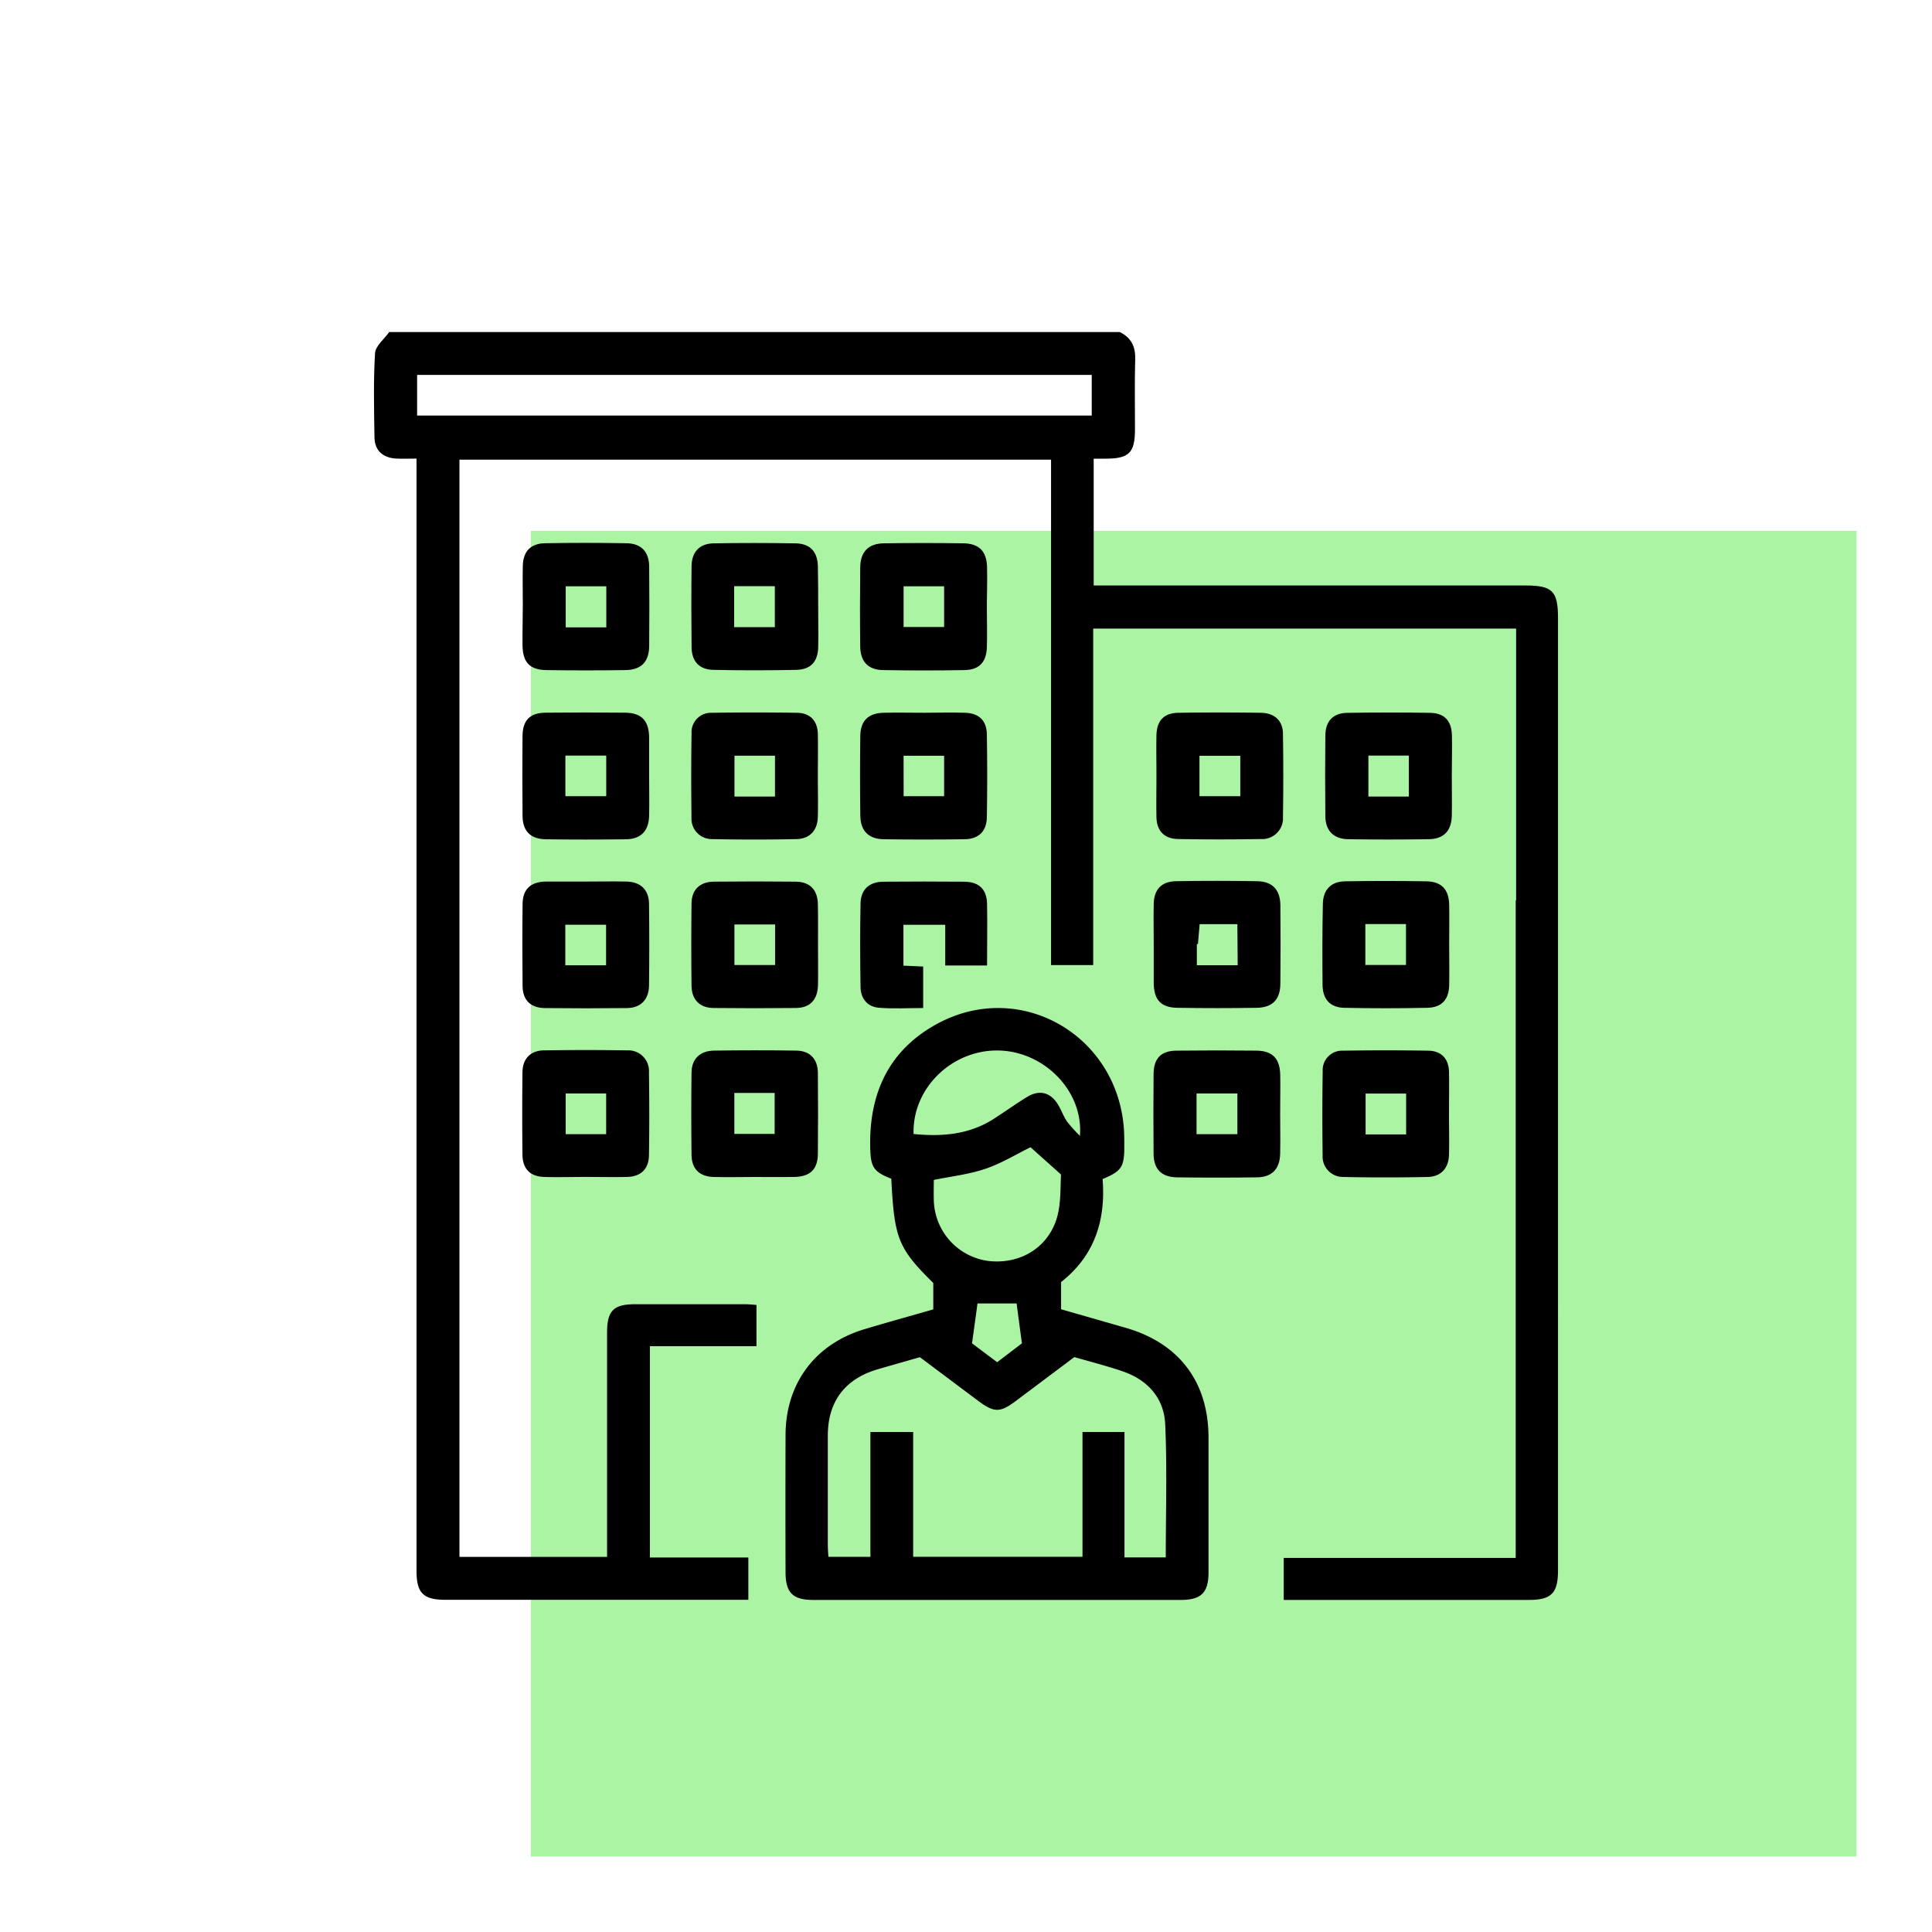
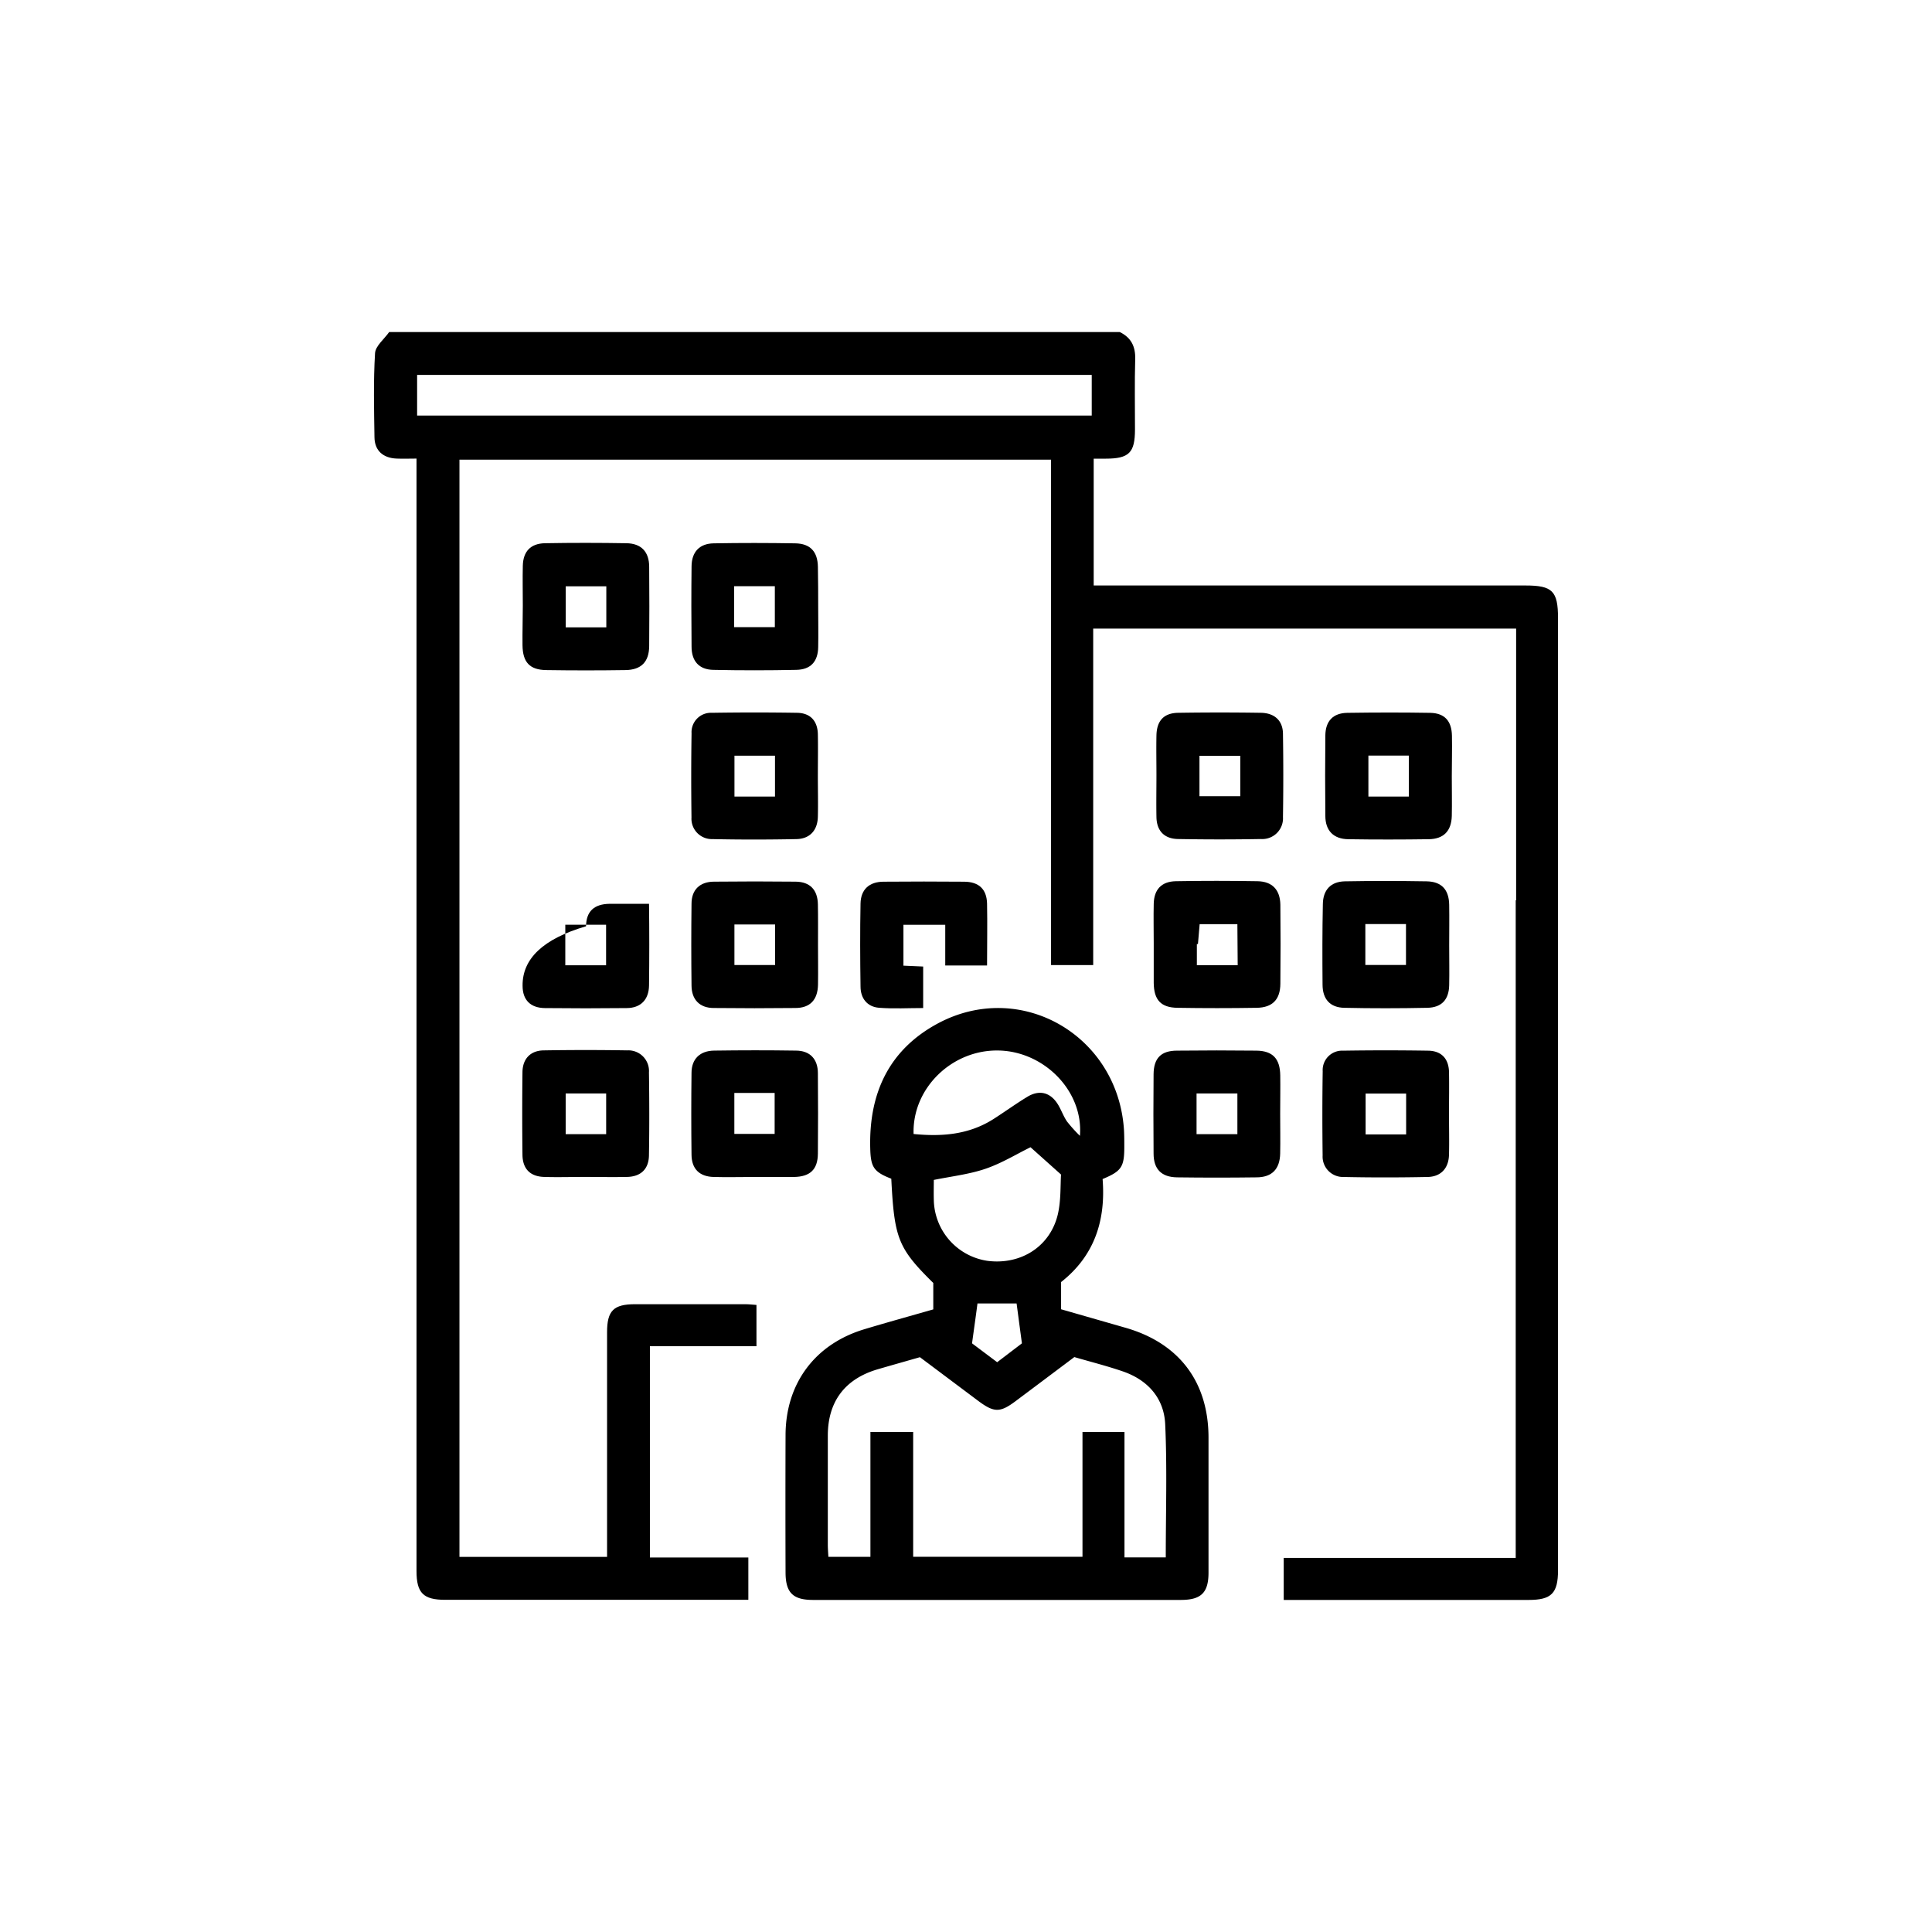
<svg xmlns="http://www.w3.org/2000/svg" id="Layer_1" data-name="Layer 1" viewBox="0 0 512 512">
  <defs>
    <style>.cls-1{fill:#abf4a4;}</style>
  </defs>
-   <rect class="cls-1" x="140.68" y="140.68" width="351.32" height="351.32" />
  <path d="M298.2,351.85l-17-4.88v-7.21c9-7.08,11.85-16.56,11-27.3,5-2.08,5.75-3.2,5.75-8.52,0-1.53,0-3.06-.09-4.59-1.68-25.08-27.47-39.89-49.39-28.09-12.95,7-18.22,18.53-17.85,33,.12,5,.87,6.29,5.58,8.11C237,328.21,238,330.8,247.33,340v7c-6.11,1.76-12.19,3.43-18.23,5.25-13.09,3.93-20.86,14.33-20.92,28q-.06,18.21,0,36.41c0,5.41,1.93,7.34,7.29,7.34h97.44c5.41,0,7.36-1.91,7.36-7.25q0-17.88,0-35.76C320.26,366.19,312.45,355.91,298.2,351.85Zm-17.86-30.06c-2,8.5-9.72,13.45-18.55,12.36A16.64,16.64,0,0,1,247.47,318c-.05-1.85,0-3.69,0-5.31,5-1,9.56-1.52,13.83-3s8-3.8,11.8-5.66l8.08,7.23C281,314.27,281.18,318.16,280.34,321.79ZM270.82,356l-6.56,5-6.66-5c.51-3.77,1-7.12,1.44-10.57h10.37C269.83,348.61,270.28,352,270.82,356Zm-28.71-55.47c-.39-12.19,10.27-22.49,22.72-22.13,12,.34,22.32,10.82,21.36,22.61a39.09,39.09,0,0,1-3.42-3.8c-.91-1.33-1.47-2.92-2.29-4.33-2-3.39-5-4.21-8.3-2.17-3.07,1.87-6,4-9,5.91C256.65,300.74,249.5,301.25,242.11,300.52Zm66.83,112.2H298V379.5H286.87v33.06H242V379.49H230.67v33.08H219.53c-.06-1.1-.15-2.16-.15-3.22,0-9.62,0-19.24,0-28.87,0-9.08,4.56-15.07,13.24-17.61,3.67-1.07,7.34-2.1,11.17-3.2l15.44,11.57c4.21,3.14,5.79,3.16,9.91.08,5.16-3.86,10.31-7.73,15.57-11.68,4.31,1.26,8.66,2.35,12.87,3.8,6.62,2.28,10.9,7.11,11.21,14C309.32,389.07,308.94,400.76,308.94,412.72Z" />
  <path d="M412.89,244.64h0v-80.8c0-7.2-1.46-8.68-8.61-8.68H289.84V121.55c1.21,0,2.18,0,3.15,0,6.23,0,7.78-1.57,7.79-7.7s-.12-12.47.06-18.7c.09-3.36-1.1-5.69-4.08-7.15H103.13c-1.3,1.87-3.63,3.67-3.74,5.61-.45,7.41-.26,14.86-.15,22.3.05,3.51,2.28,5.49,5.91,5.62,1.69.07,3.39,0,5.23,0v294.8c0,5.84,1.8,7.64,7.62,7.64h80.32V412.76H172.23v-56h28.24V345.82c-1.12-.08-2.07-.19-3-.19-15.09,0-14.06,0-29.16,0-5.73,0-7.43,1.73-7.43,7.43q0,28.05,0,56.1v3.43H121.76V121.81H278.54V255.75h11.17V166.59H401.79v72h-.11V412.86H340.2V424h64.94c6,0,7.75-1.77,7.75-7.86C412.9,394.61,412.89,273,412.89,244.64ZM289.32,110.13H110.54V99.36H289.32Z" />
-   <path d="M261.58,150.25c-.12-4.18-2.12-6.22-6.33-6.27q-10.5-.15-21,0c-4.12.07-6.23,2.24-6.28,6.38-.08,7-.09,14,0,21,.05,4,2.1,6.15,6.05,6.22q10.81.19,21.64,0c3.85-.08,5.74-2.12,5.87-6,.12-3.49,0-7,0-10.48S261.68,153.86,261.58,150.25ZM250.2,166.16H239.46V155.38H250.2Z" />
  <path d="M138.47,171c.06,4.5,1.89,6.52,6.31,6.58q10.49.16,21,0c4.18-.07,6.22-2.2,6.26-6.35q.09-10.48,0-21c0-4-2.1-6.2-6-6.27-7.21-.12-14.42-.13-21.63,0-3.83.08-5.78,2.21-5.86,6-.08,3.49,0,7,0,10.49S138.43,167.51,138.47,171Zm11.45-15.63h10.76v10.89H149.92Z" />
  <path d="M216.75,150.2c-.07-4-2-6.14-6-6.21-7.21-.12-14.42-.13-21.63,0-3.77.07-5.81,2.29-5.85,6.07-.08,7.1-.07,14.2,0,21.3,0,3.87,2,6.08,5.74,6.16,7.31.16,14.64.15,22,0,3.84-.07,5.74-2.19,5.82-6,.07-3.5,0-7,0-10.49S216.82,153.81,216.75,150.2Zm-11.41,16H194.56V155.35h10.78Z" />
  <path d="M216.75,239.65c-.08-3.84-2.09-5.94-5.85-6q-10.82-.12-21.64,0c-3.78,0-6,2.14-6,5.85q-.13,10.81,0,21.63c0,3.78,2.17,6,5.88,6q10.81.12,21.64,0c3.91,0,5.92-2.17,6-6.19.06-3.5,0-7,0-10.49S216.82,243.26,216.75,239.65Zm-11.34,16.09H194.63V245h10.78Z" />
-   <path d="M228,216.28c.06,3.93,2.24,6.08,6.18,6.13q10.65.15,21.3,0c3.83,0,6-2.08,6.05-5.85q.19-11,0-21.95c-.07-3.69-2.1-5.6-5.77-5.72s-7.21,0-10.82,0-7.21-.08-10.82,0c-4,.1-6.07,2.12-6.13,6.1C227.9,202.08,227.89,209.18,228,216.28Zm11.46-16H250.2V211H239.47Z" />
-   <path d="M138.49,261.24c0,3.8,2.12,5.87,5.92,5.91q10.82.12,21.64,0c3.72,0,5.9-2.21,5.95-6q.13-10.81,0-21.63c-.05-3.74-2.24-5.82-6-5.9-3.6-.08-7.21,0-10.82,0s-7,0-10.49,0c-4.07.07-6.16,2-6.2,5.95Q138.37,250.42,138.49,261.24Zm11.32-16.17h10.81v10.74H149.81Z" />
+   <path d="M138.49,261.24c0,3.8,2.12,5.87,5.92,5.91q10.82.12,21.64,0c3.72,0,5.9-2.21,5.95-6q.13-10.81,0-21.63s-7,0-10.49,0c-4.07.07-6.16,2-6.2,5.95Q138.37,250.42,138.49,261.24Zm11.32-16.17h10.81v10.74H149.81Z" />
  <path d="M189.13,311.91c3.6.1,7.21,0,10.81,0s7,.05,10.5,0c4.28-.08,6.27-2,6.31-6.19q.09-10.65,0-21.3c0-3.78-2.12-6-5.85-6-7.21-.11-14.43-.1-21.64,0-3.77.05-6,2.22-6,5.92q-.13,10.81,0,21.63C183.28,309.75,185.34,311.81,189.13,311.91Zm5.48-22.27h10.68v10.85H194.61Z" />
-   <path d="M138.48,216.1c0,4.16,2.09,6.27,6.25,6.32q10.49.14,21,0c4.13,0,6.22-2.21,6.3-6.34.07-3.49,0-7,0-10.48s0-6.78,0-10.16c-.06-4.45-2-6.52-6.33-6.57q-10.49-.12-21,0c-4.27,0-6.2,2-6.23,6.26Q138.39,205.62,138.48,216.1Zm11.35-15.86h10.83V211H149.83Z" />
  <path d="M183.25,216.66a5.4,5.4,0,0,0,5.53,5.71c7.43.16,14.86.15,22.29,0,3.54-.07,5.58-2.32,5.67-5.89s0-7.21,0-10.81.07-7.43,0-11.15c-.1-3.49-2-5.56-5.5-5.62-7.53-.12-15.08-.12-22.61,0a5.14,5.14,0,0,0-5.36,5.45C183.15,201.81,183.16,209.24,183.25,216.66Zm11.39-16.39h10.74v10.82H194.64Z" />
  <path d="M333.24,233.53c-7.21-.12-14.42-.13-21.63,0-3.83.08-5.78,2.21-5.86,6-.08,3.49,0,7,0,10.49s0,7,0,10.48c.06,4.5,1.89,6.52,6.31,6.58q10.48.17,21,0c4.17-.07,6.21-2.2,6.25-6.35q.11-10.48,0-21C339.23,235.82,337.18,233.6,333.24,233.53ZM328,255.8H317.18v-5.62h.29c.15-1.82.29-3.47.45-5.27h10Z" />
  <path d="M350.49,260.92c0,3.87,2,6.08,5.74,6.16,7.31.16,14.64.15,22,0,3.85-.07,5.74-2.19,5.82-6,.07-3.5,0-7,0-10.49s.06-7.21,0-10.82c-.07-4-2-6.14-6-6.21-7.21-.12-14.42-.13-21.63,0-3.77.07-5.81,2.3-5.85,6.07C350.42,246.72,350.43,253.82,350.49,260.92Zm22.11-5.19H361.83V244.89H372.6Z" />
  <path d="M339.28,285c-.06-4.45-2-6.52-6.33-6.57q-10.49-.12-21,0c-4.28,0-6.2,2-6.24,6.26q-.09,10.49,0,21c0,4.16,2.09,6.27,6.25,6.32q10.49.14,21,0c4.14,0,6.22-2.21,6.3-6.34.07-3.49,0-7,0-10.48S339.33,288.36,339.28,285Zm-11.36,15.57H317.1V289.78h10.82Z" />
  <path d="M350.51,306.2a5.4,5.4,0,0,0,5.53,5.71c7.43.16,14.86.15,22.29,0,3.54-.07,5.58-2.32,5.67-5.89s0-7.21,0-10.81.07-7.43,0-11.15c-.09-3.49-2-5.56-5.5-5.62q-11.3-.18-22.61,0a5.14,5.14,0,0,0-5.36,5.45C350.41,291.35,350.42,298.78,350.51,306.2Zm11.39-16.39h10.74v10.82H361.9Z" />
  <path d="M334.24,188.9q-11-.17-22,0c-3.83.06-5.69,2.12-5.77,6-.07,3.49,0,7,0,10.49,0,3.71-.07,7.43,0,11.14s2.13,5.76,5.72,5.82q11,.2,22,0a5.49,5.49,0,0,0,5.81-5.8q.17-11,0-22C340,191.05,337.86,189,334.24,188.9ZM328.69,211H317.87V200.29h10.82Z" />
  <path d="M384.78,195c-.07-3.93-1.93-6-5.73-6.09-7.32-.12-14.64-.11-22,0-3.78.06-5.78,2.18-5.82,6q-.11,10.65,0,21.3c0,3.92,2.17,6.14,6.08,6.19,7.11.11,14.21.1,21.31,0,4-.06,6-2.2,6.12-6.13.07-3.5,0-7,0-10.49S384.85,198.59,384.78,195ZM373.35,211.1H362.64V200.24h10.71Z" />
  <path d="M144.21,311.9c3.6.11,7.21,0,10.81,0s7.43.08,11.15,0,5.76-2.15,5.81-5.72c.12-7.32.11-14.64,0-22a5.47,5.47,0,0,0-5.77-5.82q-11-.18-22,0c-3.59,0-5.71,2.2-5.75,5.77q-.13,11,0,22C138.54,309.81,140.54,311.79,144.21,311.9Zm5.7-22.12h10.73v10.79H149.91Z" />
  <path d="M261.58,255.86c0-5.71.11-11.07,0-16.41-.1-3.84-2.18-5.76-6.07-5.79q-10.66-.09-21.33,0c-3.81,0-6.06,2.05-6.13,5.79-.14,7.32-.11,14.65,0,22,0,3.08,1.74,5.37,4.9,5.62,3.87.3,7.78.07,11.7.07v-11l-5.23-.23V245.08H250.5v10.78Z" />
</svg>